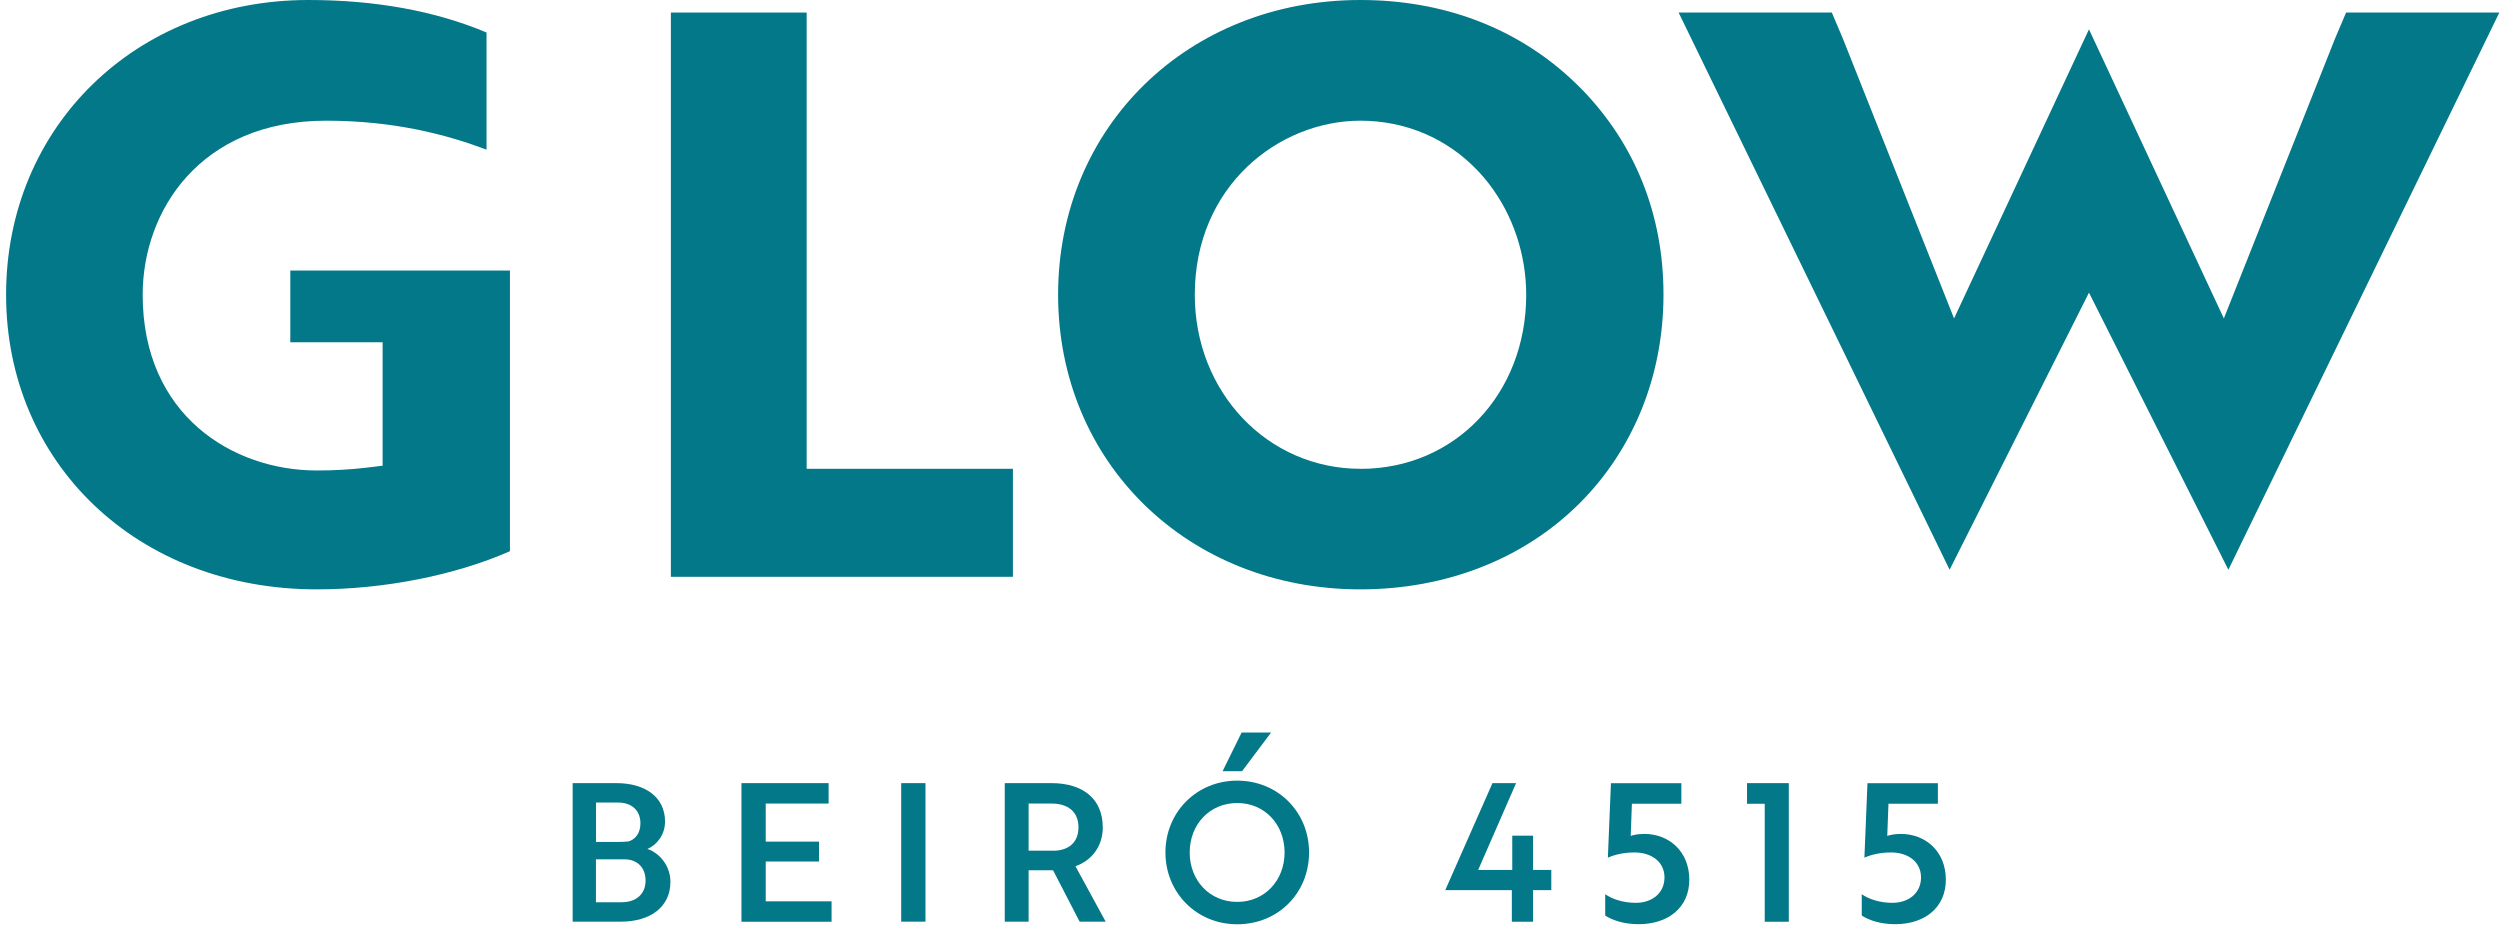
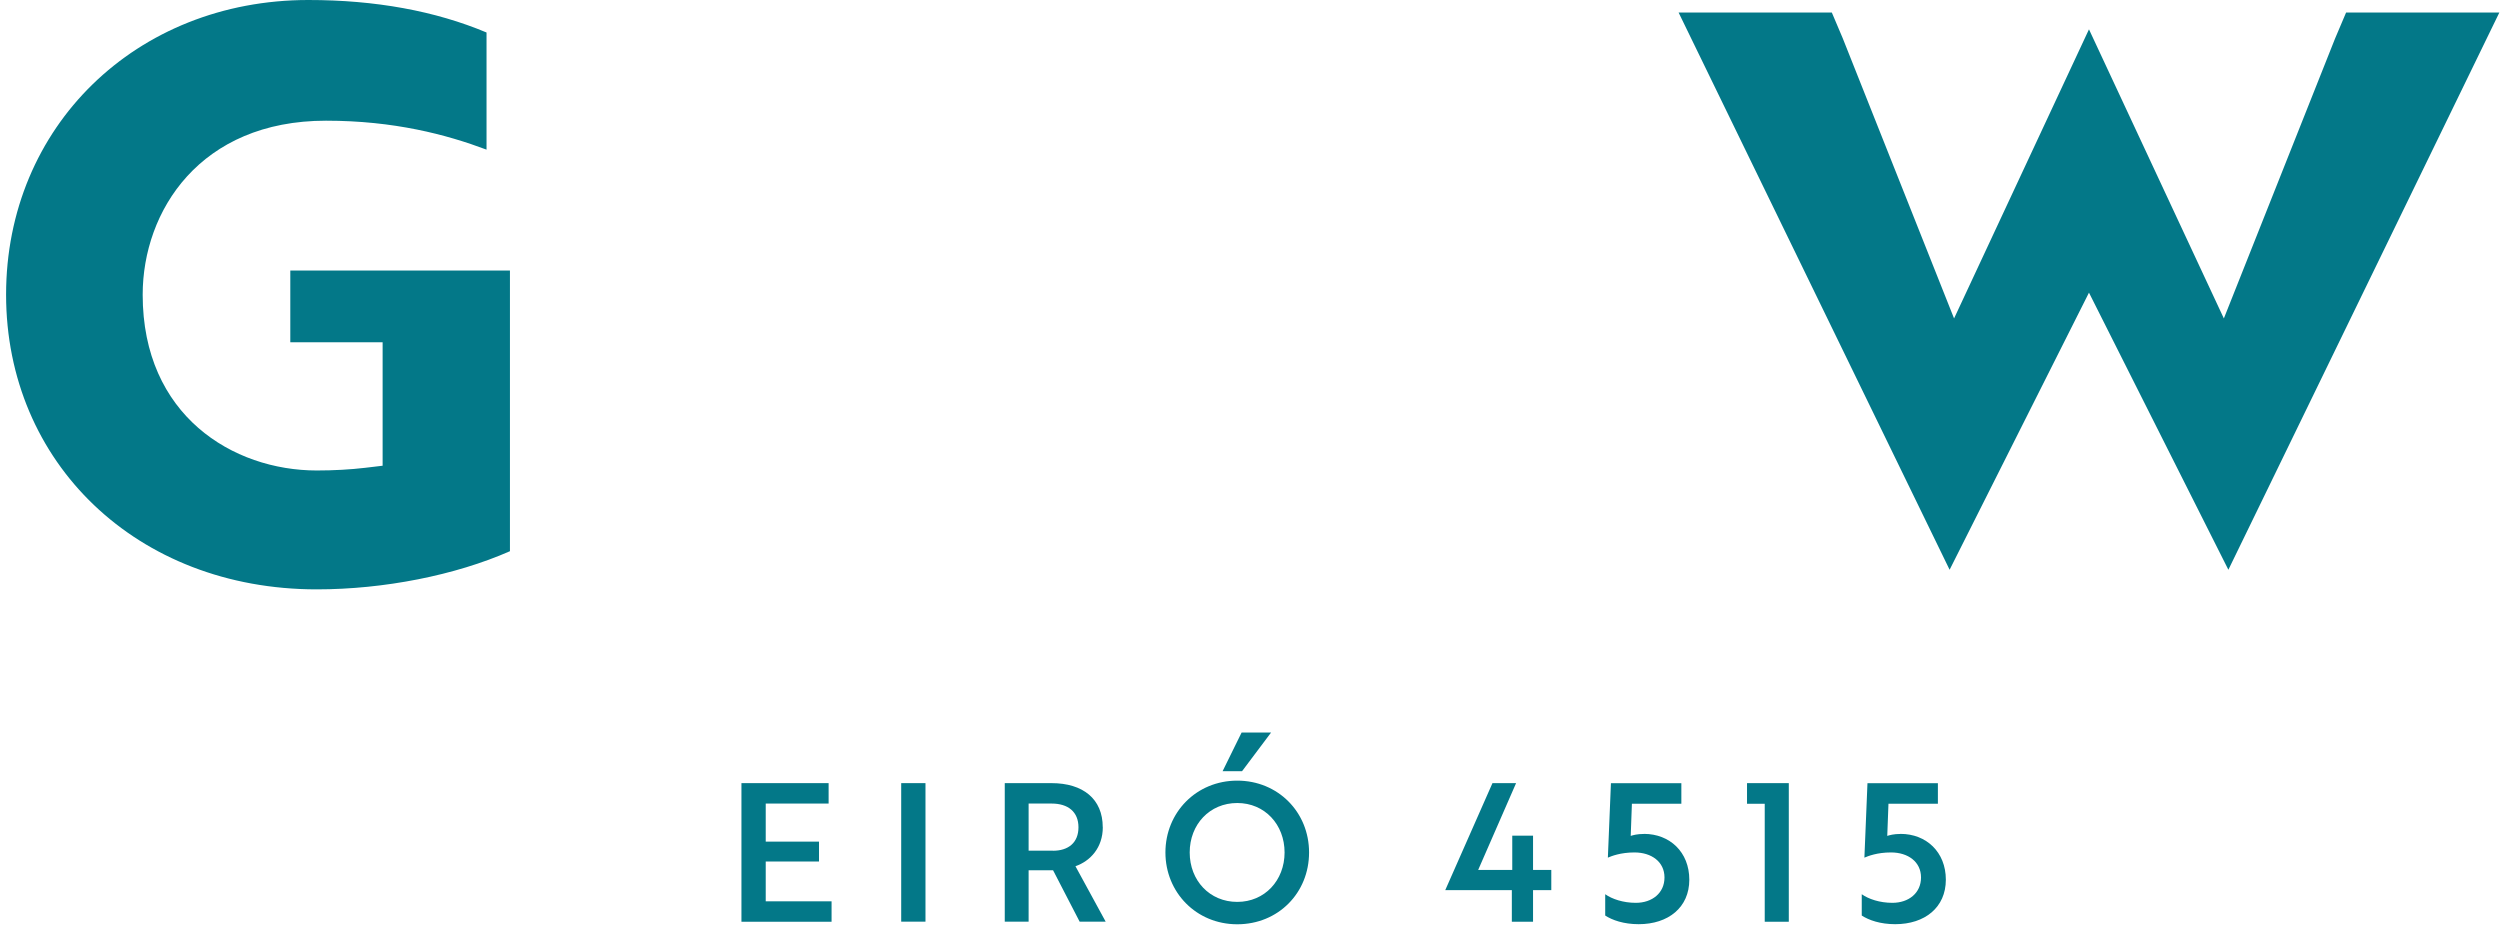
<svg xmlns="http://www.w3.org/2000/svg" width="83" height="31" viewBox="0 0 83 31" fill="none">
-   <path d="M21.498 28.185C21.836 28.032 22.079 27.692 22.079 27.277C22.079 26.453 21.408 26 20.468 26H19.012V30.599H20.616C21.593 30.599 22.258 30.109 22.258 29.278C22.258 28.766 21.924 28.333 21.496 28.185H21.498ZM19.788 26.645H20.521C20.975 26.645 21.262 26.907 21.262 27.335C21.262 27.648 21.109 27.858 20.873 27.935C20.753 27.949 20.619 27.953 20.484 27.953H19.788V26.643V26.645ZM20.649 29.956H19.785V28.53H20.737C21.14 28.53 21.433 28.785 21.433 29.238C21.433 29.692 21.107 29.954 20.646 29.954L20.649 29.956Z" fill="#037888" />
  <path d="M25.422 28.602H27.191V27.942H25.422V26.678H27.51V26H24.616V30.602H27.608V29.924H25.422V28.602Z" fill="#037888" />
  <path d="M30.726 26H29.92V30.599H30.726V26Z" fill="#037888" />
  <path d="M36.611 27.463C36.611 26.523 35.953 26 34.911 26H33.358V30.599H34.15V28.893H34.962L35.844 30.599H36.708L35.705 28.759C36.203 28.585 36.613 28.139 36.613 27.463H36.611ZM34.955 28.243H34.15V26.678H34.916C35.46 26.678 35.805 26.953 35.805 27.465C35.805 27.977 35.471 28.245 34.955 28.245V28.243Z" fill="#037888" />
  <path d="M42.201 24.319H41.222L40.59 25.604H41.236L42.201 24.319Z" fill="#037888" />
  <path d="M41.077 25.917C39.715 25.917 38.692 26.977 38.692 28.302C38.692 29.626 39.715 30.686 41.077 30.686C42.438 30.686 43.461 29.644 43.461 28.302C43.461 26.959 42.426 25.917 41.077 25.917ZM41.077 29.943C40.162 29.943 39.498 29.234 39.498 28.302C39.498 27.369 40.162 26.66 41.077 26.66C41.991 26.66 42.648 27.375 42.648 28.302C42.648 29.227 41.991 29.943 41.077 29.943Z" fill="#037888" />
  <path d="M50.897 27.745H50.207V28.882H49.075L50.334 26H49.55L47.982 29.553H50.193V30.602H50.897V29.553H51.503V28.882H50.897V27.745Z" fill="#037888" />
  <path d="M54.582 27.687C54.353 27.687 54.219 27.727 54.14 27.752L54.179 26.685H55.821V26.002H53.483L53.381 28.474C53.496 28.424 53.802 28.301 54.263 28.301C54.832 28.301 55.261 28.613 55.261 29.132C55.261 29.65 54.851 29.974 54.309 29.974C53.888 29.974 53.517 29.847 53.293 29.688V30.396C53.529 30.549 53.906 30.683 54.404 30.683C55.388 30.683 56.085 30.127 56.085 29.206C56.085 28.285 55.432 27.685 54.582 27.685V27.687Z" fill="#037888" />
  <path d="M58.001 26.685H58.589V30.602H59.388V26H58.001V26.685Z" fill="#037888" />
  <path d="M63.099 27.687C62.87 27.687 62.736 27.727 62.657 27.752L62.697 26.685H64.338V26.002H62L61.898 28.474C62.014 28.424 62.319 28.301 62.78 28.301C63.349 28.301 63.778 28.613 63.778 29.132C63.778 29.65 63.368 29.974 62.826 29.974C62.405 29.974 62.034 29.847 61.81 29.688V30.396C62.046 30.549 62.423 30.683 62.921 30.683C63.905 30.683 64.602 30.127 64.602 29.206C64.602 28.285 63.949 27.685 63.099 27.685V27.687Z" fill="#037888" />
-   <path d="M33.629 15.564H26.781V0.417H22.273V19.15H33.629V15.564Z" fill="#037888" />
  <path d="M9.638 11.364H12.703V15.462L12.124 15.531C11.638 15.589 11.081 15.62 10.516 15.62C7.733 15.62 4.737 13.793 4.737 9.786C4.737 7.003 6.643 4.007 10.823 4.007C13.081 4.007 14.817 4.466 16.153 4.968V1.079C14.449 0.363 12.463 0 10.238 0C4.515 0 0.202 4.206 0.202 9.783C0.202 15.36 4.541 19.567 10.516 19.567C12.754 19.567 15.118 19.097 16.93 18.3V8.982H9.638V11.364Z" fill="#037888" />
-   <path d="M52.533 2.986C52.533 2.986 52.515 2.966 52.506 2.956C52.395 2.841 52.279 2.729 52.161 2.621C52.158 2.618 52.156 2.616 52.154 2.614C50.302 0.903 47.887 0 45.165 0C39.444 0 35.129 4.206 35.129 9.783C35.129 15.36 39.442 19.567 45.165 19.567C48.008 19.567 50.589 18.555 52.432 16.719C54.235 14.923 55.228 12.46 55.228 9.781C55.228 7.103 54.272 4.781 52.533 2.982V2.986ZM45.167 15.564C42.084 15.564 39.667 13.024 39.667 9.786C39.667 6.17 42.463 4.007 45.167 4.007C46.667 4.007 48.049 4.598 49.063 5.67C49.08 5.688 49.098 5.704 49.114 5.723C49.221 5.838 49.325 5.964 49.434 6.102C49.438 6.109 49.443 6.114 49.448 6.121C50.235 7.153 50.67 8.454 50.67 9.788C50.67 13.082 48.306 15.566 45.169 15.566L45.167 15.564Z" fill="#037888" />
  <path d="M77.89 0.417L77.524 1.28L73.832 10.572L69.354 0.974L64.875 10.572L61.18 1.273L60.817 0.417H55.73L64.727 18.916L69.354 9.716L73.982 18.916L82.978 0.417H77.89Z" fill="#037888" />
</svg>